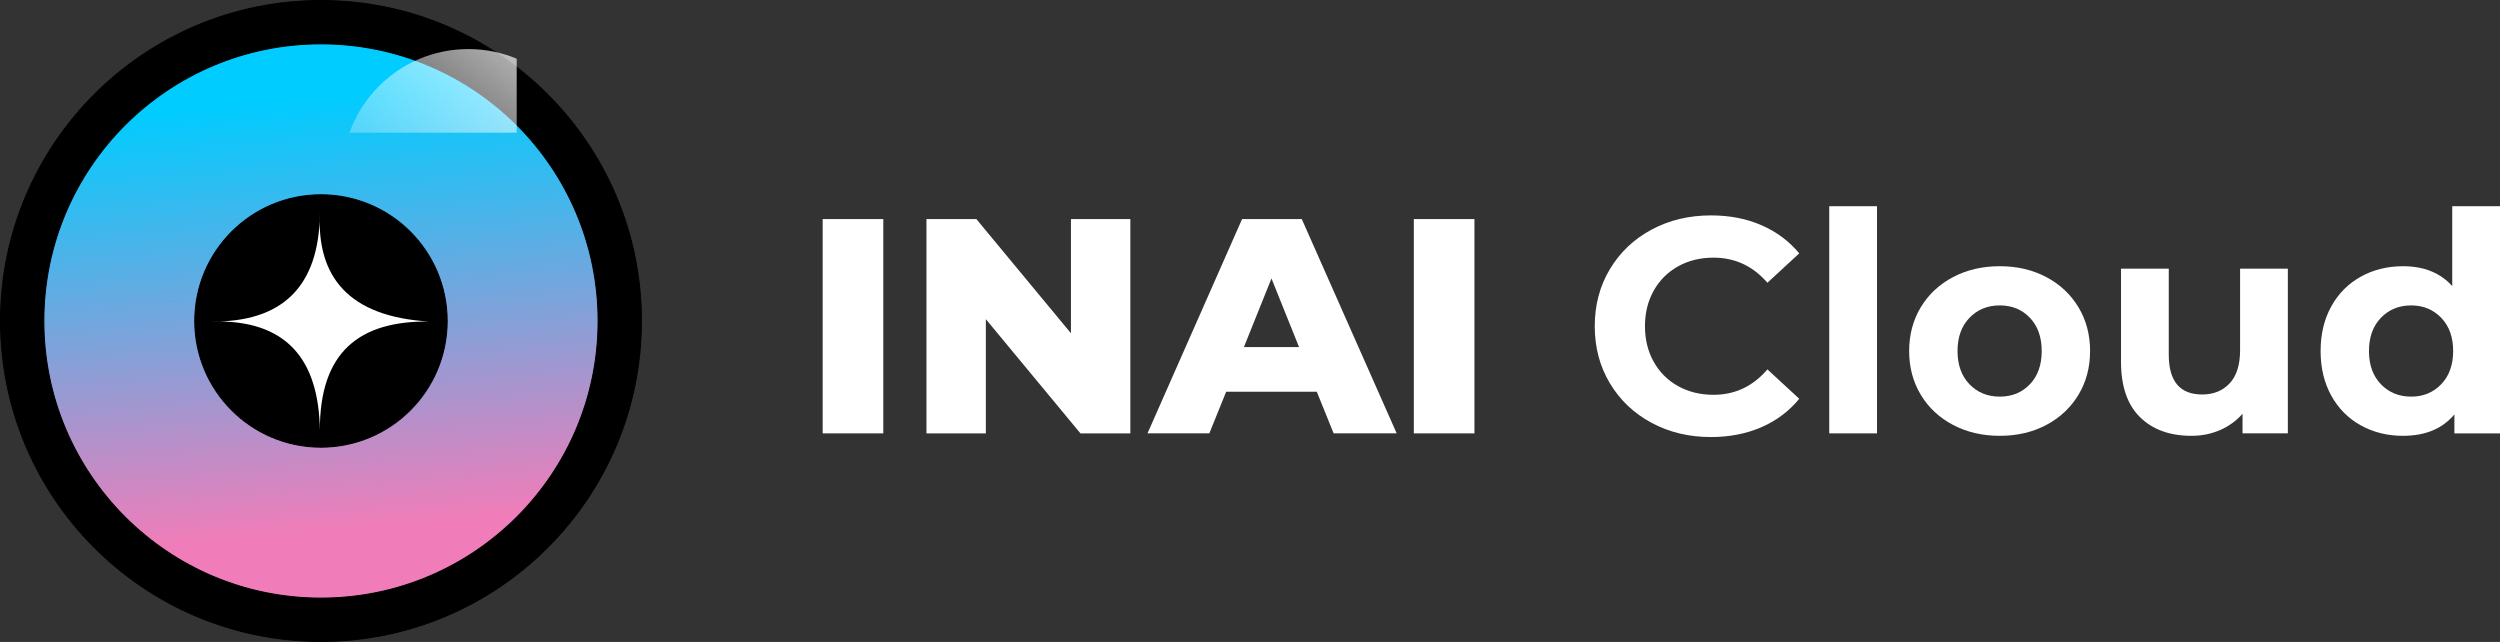
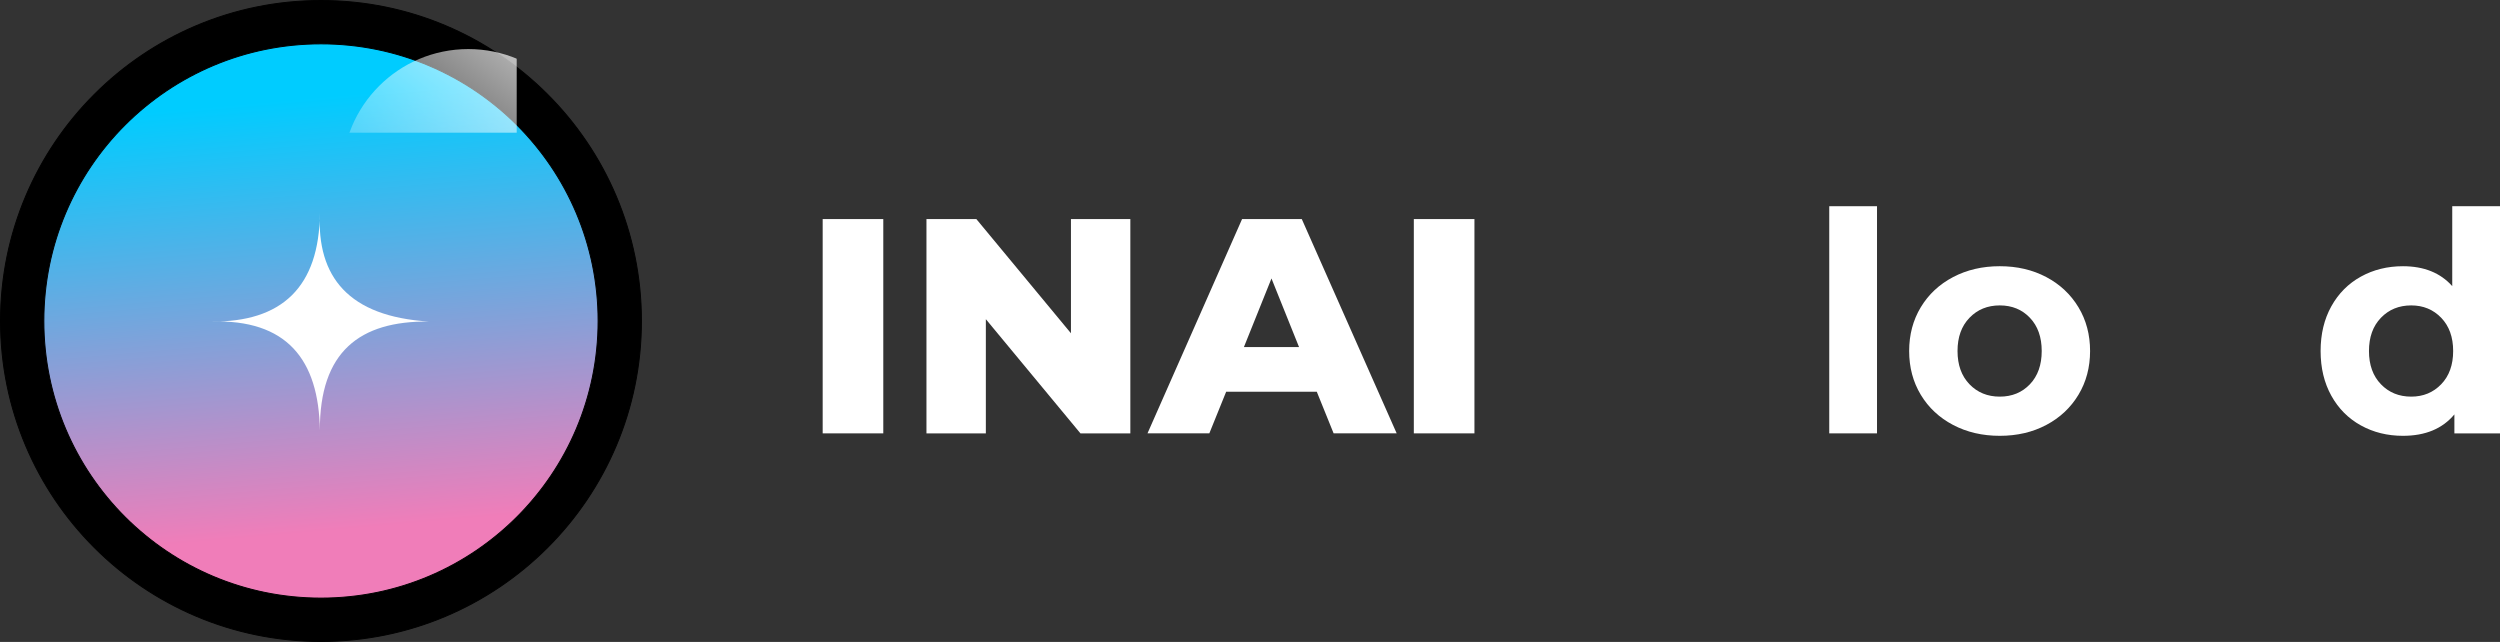
<svg xmlns="http://www.w3.org/2000/svg" xml:space="preserve" width="35.131in" height="9.021in" version="1.1" style="shape-rendering:geometricPrecision; text-rendering:geometricPrecision; image-rendering:optimizeQuality; fill-rule:evenodd; clip-rule:evenodd" viewBox="0 0 14515.1 3727.15">
  <rect x="0" y="0" width="14515.1" height="3727.15" fill="#333333" stroke="none" />
  <defs>
    <style type="text/css">
   
    .str0 {stroke:black;stroke-width:5.74;stroke-miterlimit:2.613}
    .fil1 {fill:black}
    .fil3 {fill:white}
    .fil0 {fill:white;fill-rule:nonzero}
    .fil2 {fill:url(#id4)}
   
  </style>
    <mask id="id0">
      <linearGradient id="id1" gradientUnits="userSpaceOnUse" x1="3568.16" y1="-108.65" x2="2179" y2="1640.54">
        <stop offset="0" style="stop-opacity:1; stop-color:white" />
        <stop offset="1" style="stop-opacity:0; stop-color:white" />
      </linearGradient>
      <rect style="fill:url(#id1)" x="1983.37" y="281.97" width="1471.36" height="1471.36" />
    </mask>
    <mask id="id2">
      <linearGradient id="id3" gradientUnits="userSpaceOnUse" x1="37.92" y1="3851.72" x2="1411.14" y2="2019.69">
        <stop offset="0" style="stop-opacity:1; stop-color:white" />
        <stop offset="1" style="stop-opacity:0; stop-color:white" />
      </linearGradient>
-       <rect style="fill:url(#id3)" x="317.02" y="2486.14" width="815.66" height="815.65" />
    </mask>
    <linearGradient id="id4" gradientUnits="userSpaceOnUse" x1="1681.96" y1="579.56" x2="1901.81" y2="3083.86">
      <stop offset="0" style="stop-opacity:1; stop-color:#00CCFF" />
      <stop offset="1" style="stop-opacity:1; stop-color:#F07DB9" />
    </linearGradient>
  </defs>
  <g id="Layer_x0020_1">
    <polygon class="fil0" points="4776.49,1271.9 5128.42,1271.9 5128.42,2516.11 4776.49,2516.11 " />
    <polygon id="_1" class="fil0" points="6562.82,1271.9 6562.82,2516.11 6273.1,2516.11 5723.87,1853.12 5723.87,2516.11 5379.04,2516.11 5379.04,1271.9 5668.77,1271.9 6218,1934.89 6218,1271.9 " />
    <path id="_2" class="fil0" d="M7645.28 2274.38l-526.12 0 -97.76 241.73 -359.04 0 549.23 -1244.21 346.6 0 551.01 1244.21 -366.15 0 -97.76 -241.73zm-103.09 -259.51l-159.97 -398.15 -159.97 398.15 319.94 0z" />
    <polygon id="_3" class="fil0" points="8208.73,1271.9 8560.67,1271.9 8560.67,2516.11 8208.73,2516.11 " />
-     <path id="_4" class="fil0" d="M9932.85 2537.44c-126.79,0 -241.43,-27.55 -343.94,-82.65 -102.5,-55.1 -183.08,-131.53 -241.73,-229.29 -58.66,-97.76 -87.98,-208.26 -87.98,-331.49 0,-123.24 29.33,-233.73 87.98,-331.49 58.66,-97.76 139.23,-174.19 241.73,-229.29 102.5,-55.1 217.74,-82.65 345.71,-82.65 107.83,0 205.3,18.96 292.39,56.88 87.09,37.92 160.27,92.43 219.51,163.52l-184.85 170.63c-84.13,-97.17 -188.41,-145.75 -312.83,-145.75 -77.02,0 -145.75,16.89 -206.18,50.66 -60.43,33.77 -107.54,80.87 -141.31,141.31 -33.77,60.43 -50.66,129.16 -50.66,206.18 0,77.02 16.89,145.75 50.66,206.18 33.77,60.43 80.87,107.54 141.31,141.31 60.43,33.77 129.16,50.66 206.18,50.66 124.42,0 228.7,-49.18 312.83,-147.53l184.85 170.63c-59.25,72.28 -132.72,127.38 -220.4,165.3 -87.69,37.92 -185.45,56.88 -293.28,56.88z" />
    <polygon id="_5" class="fil0" points="10620.72,1197.25 10898,1197.25 10898,2516.11 10620.72,2516.11 " />
    <path id="_6" class="fil0" d="M11610.76 2530.33c-100.72,0 -191.08,-21.03 -271.06,-63.1 -79.98,-42.07 -142.49,-100.43 -187.52,-175.08 -45.03,-74.65 -67.54,-159.38 -67.54,-254.17 0,-94.8 22.51,-179.52 67.54,-254.17 45.03,-74.65 107.54,-133.01 187.52,-175.08 79.99,-42.07 170.34,-63.1 271.06,-63.1 100.72,0 190.78,21.03 270.17,63.1 79.39,42.07 141.6,100.43 186.63,175.08 45.03,74.65 67.54,159.38 67.54,254.17 0,94.8 -22.51,179.52 -67.54,254.17 -45.03,74.65 -107.24,133.01 -186.63,175.08 -79.39,42.07 -169.45,63.1 -270.17,63.1zm0 -227.51c71.1,0 129.46,-23.99 175.08,-71.99 45.62,-47.99 68.43,-112.28 68.43,-192.85 0,-80.58 -22.81,-144.86 -68.43,-192.85 -45.62,-47.99 -103.98,-71.99 -175.08,-71.99 -71.1,0 -129.75,23.99 -175.97,71.99 -46.21,47.99 -69.32,112.28 -69.32,192.85 0,80.58 23.11,144.86 69.32,192.85 46.21,47.99 104.87,71.99 175.97,71.99z" />
-     <path id="_7" class="fil0" d="M13283.33 1559.85l0 956.26 -263.06 0 0 -113.76c-36.73,41.47 -80.58,73.17 -131.53,95.09 -50.95,21.92 -106.05,32.88 -165.3,32.88 -125.61,0 -225.14,-36.14 -298.61,-108.42 -73.47,-72.28 -110.2,-179.52 -110.2,-321.72l0 -540.34 277.28 0 0 499.46c0,154.04 64.58,231.07 193.74,231.07 66.36,0 119.68,-21.62 159.97,-64.88 40.29,-43.25 60.43,-107.54 60.43,-192.85l0 -472.8 277.28 0z" />
    <path id="_8" class="fil0" d="M14515.1 1197.25l0 1318.86 -264.84 0 0 -110.2c-68.73,82.95 -168.26,124.42 -298.61,124.42 -90.06,0 -171.52,-20.14 -244.4,-60.43 -72.87,-40.29 -130.05,-97.76 -171.52,-172.41 -41.47,-74.65 -62.21,-161.15 -62.21,-259.51 0,-98.35 20.74,-184.85 62.21,-259.51 41.47,-74.65 98.65,-132.12 171.52,-172.41 72.88,-40.29 154.34,-60.43 244.4,-60.43 122.05,0 217.44,38.51 286.17,115.53l0 -463.91 277.28 0zm-515.46 1105.57c69.91,0 127.98,-23.99 174.19,-71.99 46.21,-47.99 69.32,-112.28 69.32,-192.85 0,-80.58 -23.11,-144.86 -69.32,-192.85 -46.21,-47.99 -104.28,-71.99 -174.19,-71.99 -71.1,0 -129.75,23.99 -175.97,71.99 -46.21,47.99 -69.32,112.28 -69.32,192.85 0,80.58 23.11,144.86 69.32,192.85 46.21,47.99 104.87,71.99 175.97,71.99z" />
    <path class="fil1 str0" d="M1863.57 2.87c1027.64,0 1860.7,833.07 1860.7,1860.7 0,1027.64 -833.07,1860.7 -1860.7,1860.7 -1027.64,0 -1860.7,-833.07 -1860.7,-1860.7 0,-1027.64 833.07,-1860.7 1860.7,-1860.7zm0 251.7c888.63,0 1609,720.37 1609,1609 0,888.63 -720.37,1609 -1609,1609 -888.63,0 -1609,-720.37 -1609,-1609 0,-888.63 720.37,-1609 1609,-1609z" />
    <circle class="fil2 str0" cx="1863.57" cy="1863.57" r="1609" />
-     <circle class="fil1 str0" cx="1863.57" cy="1863.57" r="732.81" />
    <path class="fil3" style="mask:url(#id0)" d="M2719.05 284.84c404.72,0 732.81,328.09 732.81,732.81 0,404.72 -328.09,732.81 -732.81,732.81 -404.72,0 -732.81,-328.09 -732.81,-732.81 0,-404.72 328.09,-732.81 732.81,-732.81z" />
-     <path class="fil3" style="mask:url(#id2)" d="M724.85 2489.01c223.65,0 404.96,181.31 404.96,404.96 0,223.65 -181.31,404.96 -404.96,404.96 -223.65,0 -404.96,-181.31 -404.96,-404.96 0,-223.65 181.31,-404.96 404.96,-404.96z" />
    <path class="fil3" d="M1857.2 1234.31c-19.01,375 168.28,603.59 632.45,632.45 -401.81,-3.65 -634.28,175.18 -632.45,632.45 -6.08,-412 -192.4,-646.88 -632.45,-632.45 412.05,5.08 629.55,-200.31 632.45,-632.45z" />
  </g>
</svg>